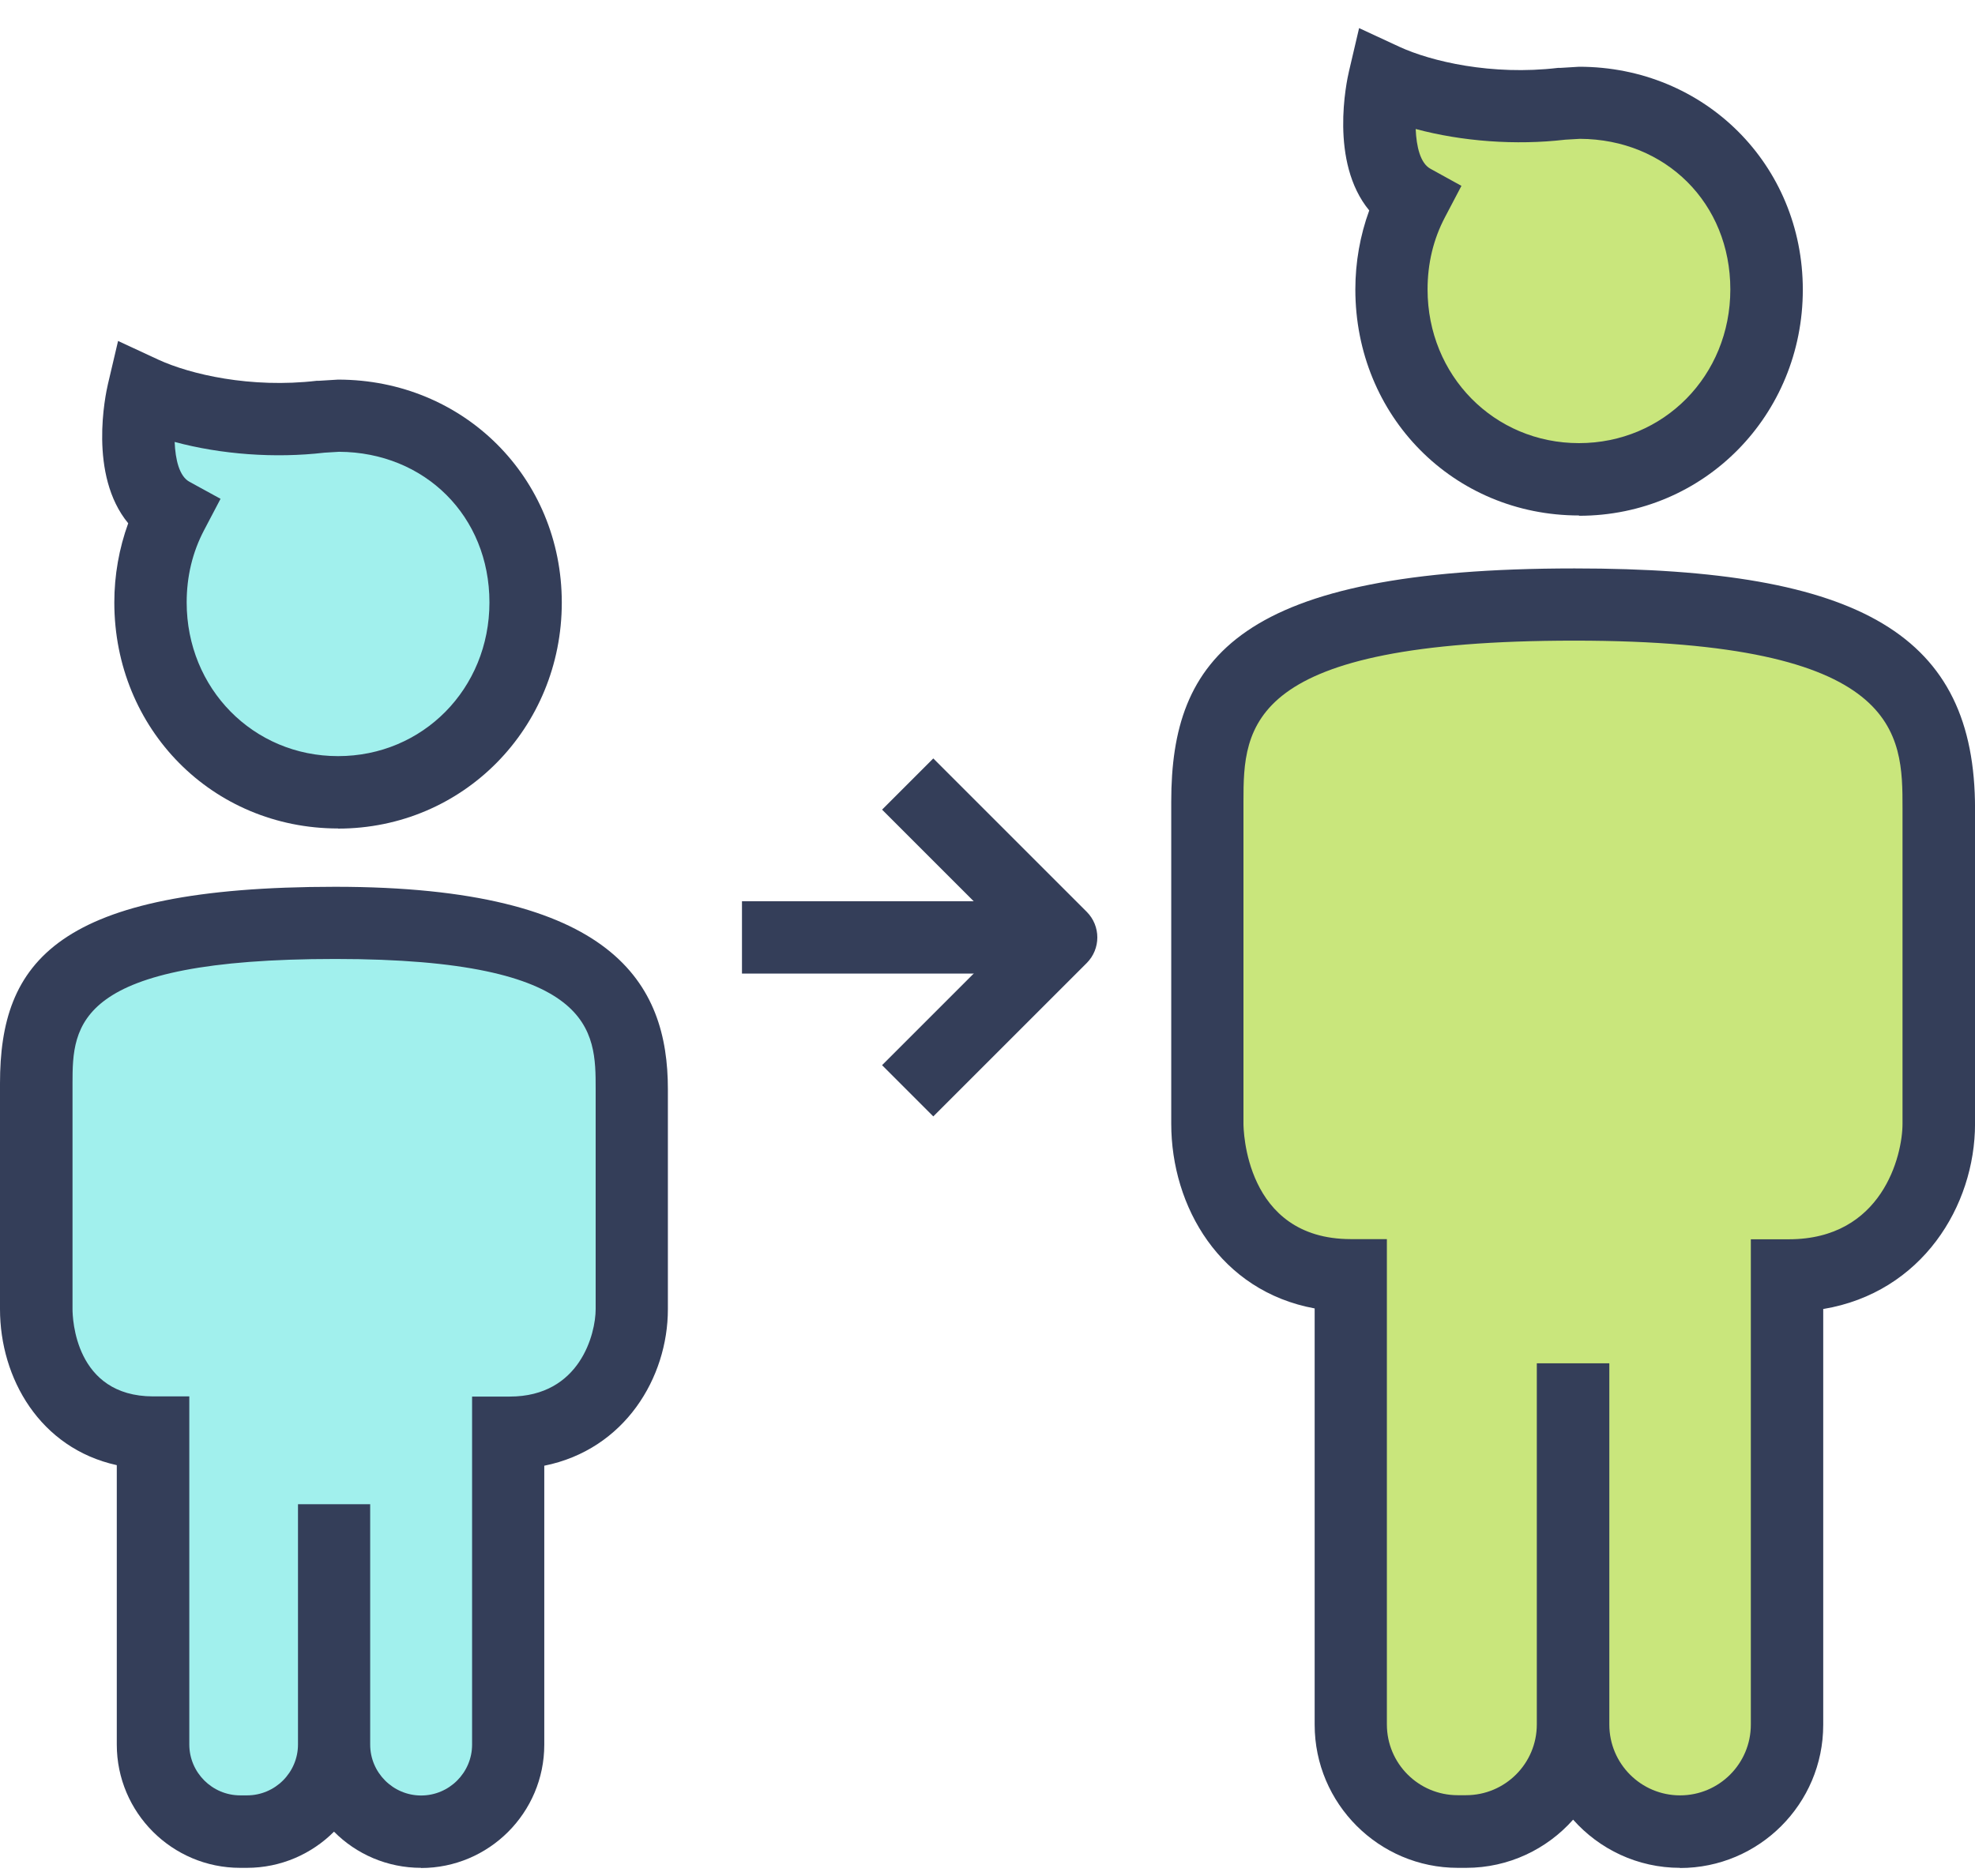
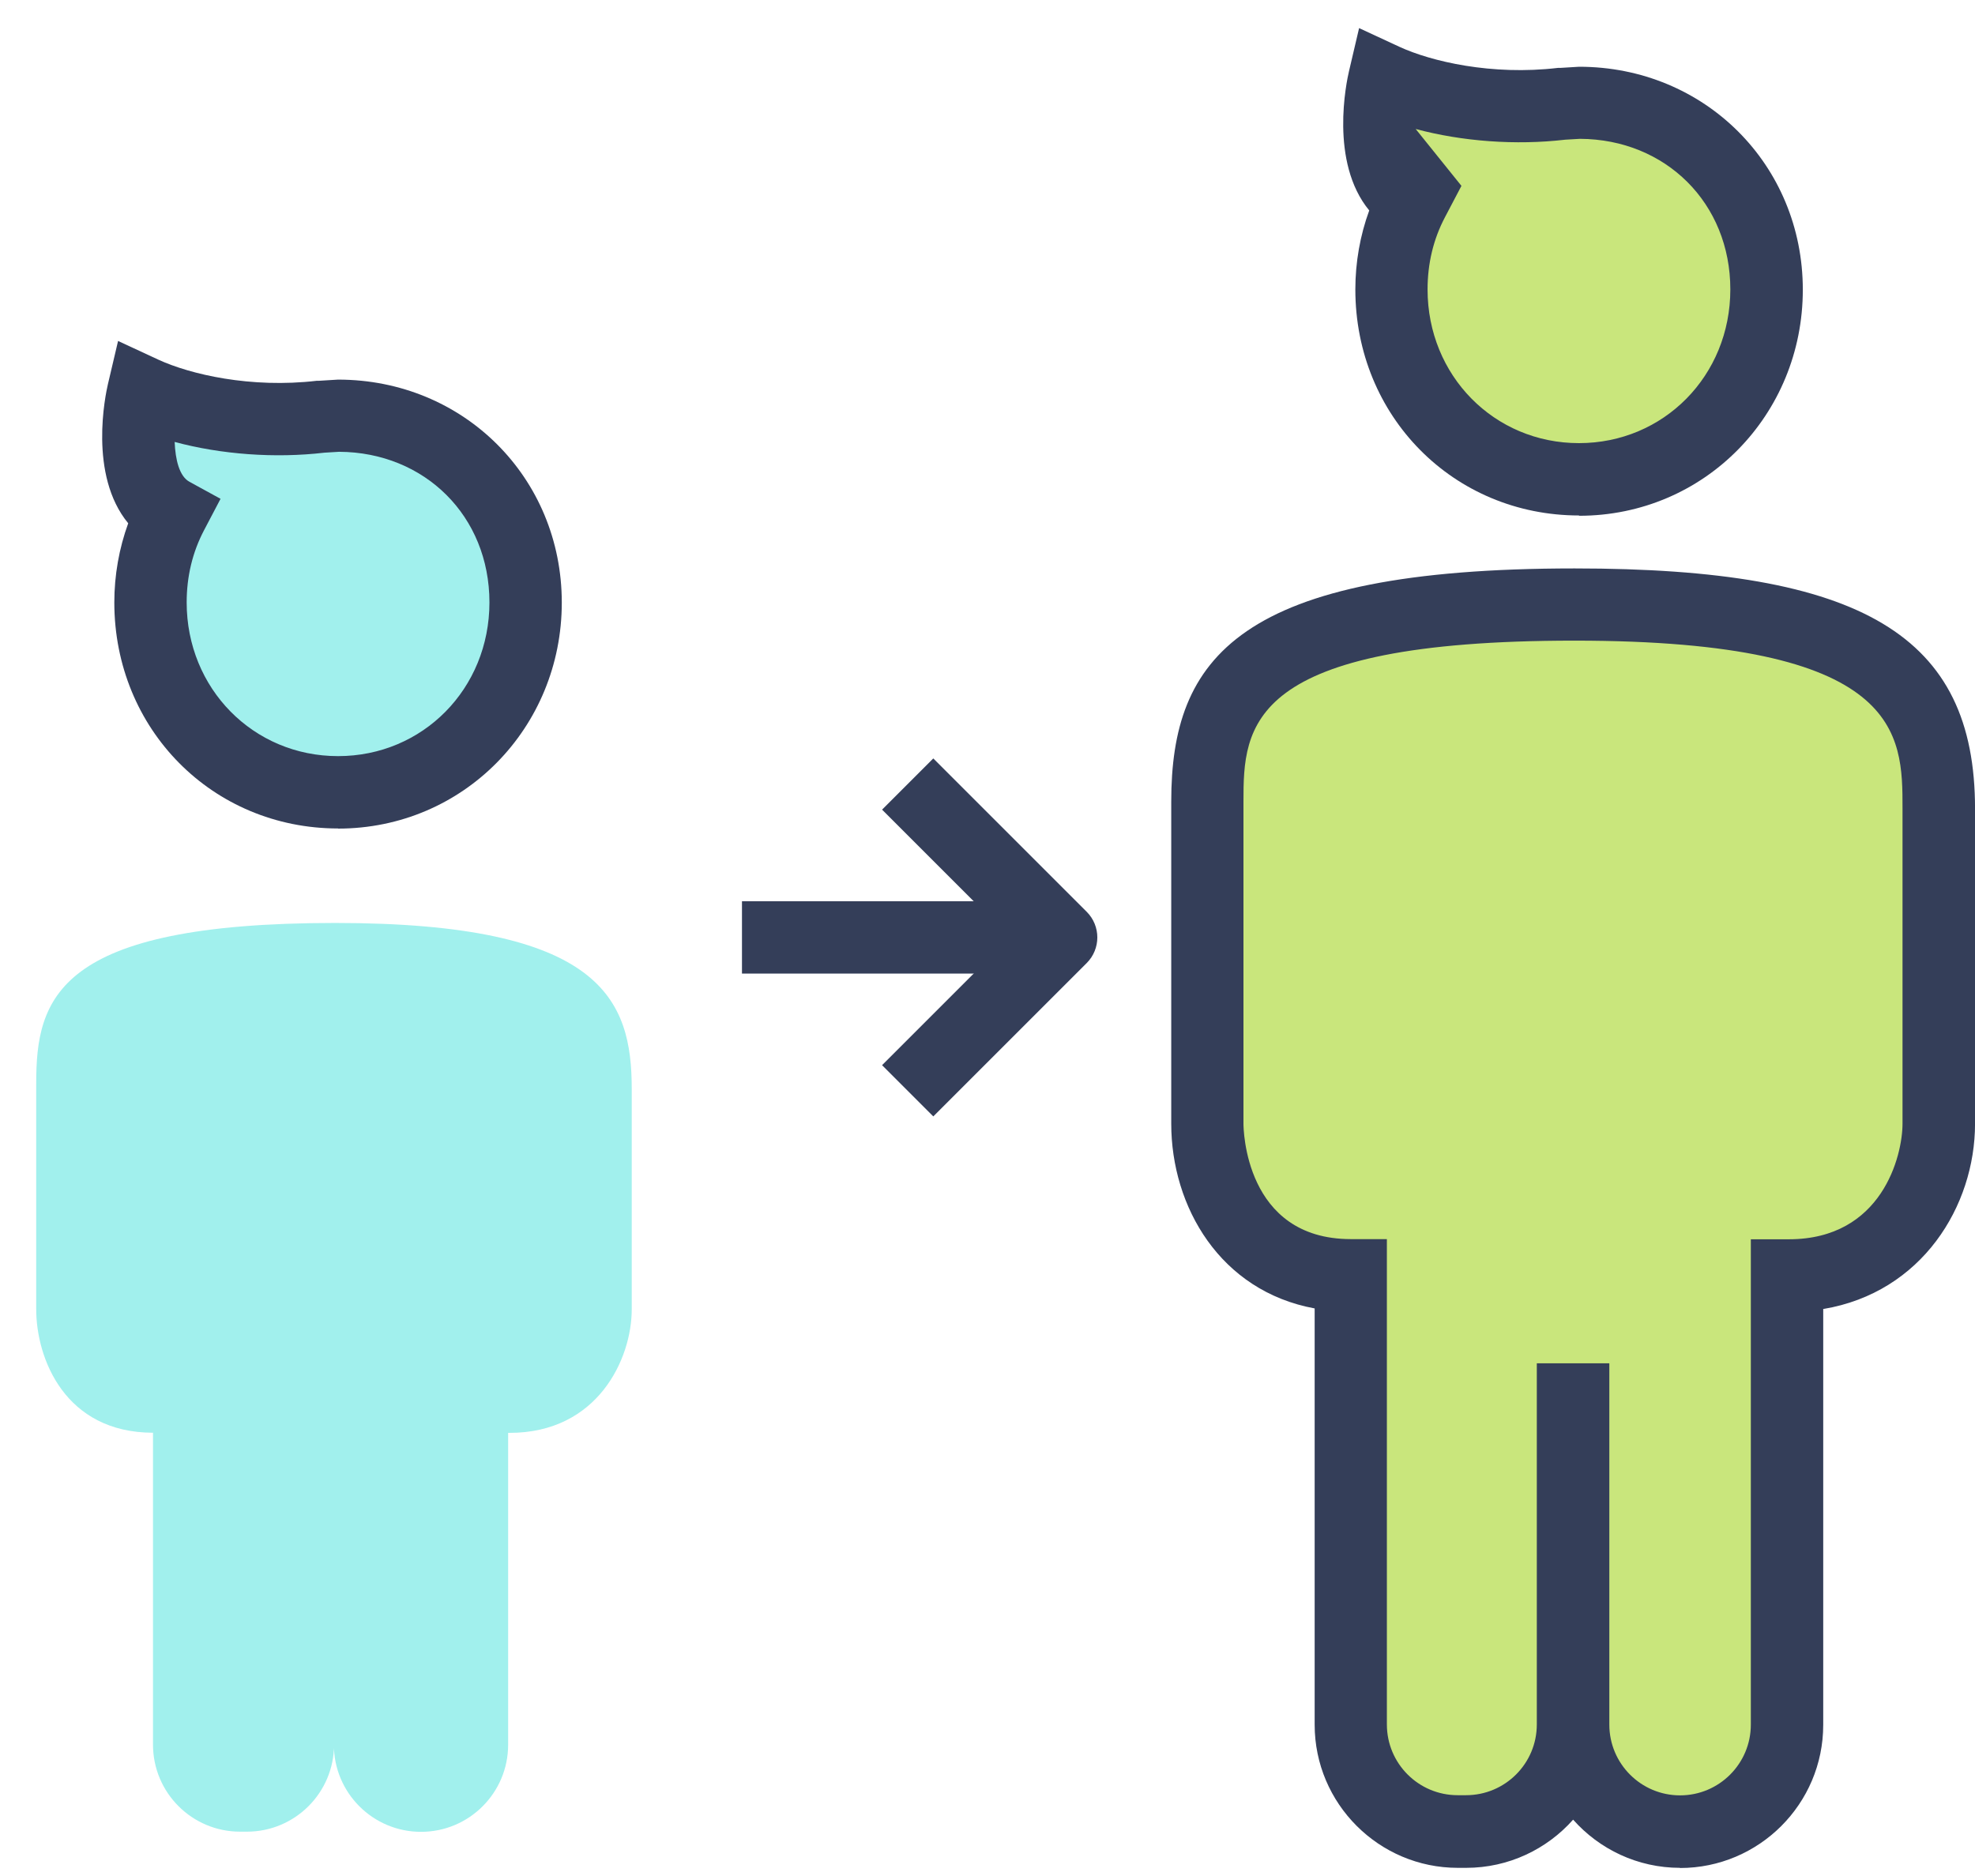
<svg xmlns="http://www.w3.org/2000/svg" width="60" height="57" viewBox="0 0 60 57" fill="none">
  <path d="M9.756 12.659C7.69 12.905 5.637 12.523 4.344 11.925C4.344 11.925 3.68 14.752 5.223 15.601C4.801 16.401 4.568 17.32 4.568 18.304C4.568 21.466 6.995 24.073 10.266 24.073C13.537 24.073 15.964 21.466 15.964 18.304C15.964 15.143 13.537 12.629 10.266 12.629L9.756 12.655V12.659Z" fill="#A1F0ED" />
  <path d="M10.27 25.172C6.458 25.172 3.473 22.156 3.473 18.304C3.473 17.478 3.618 16.66 3.895 15.899C2.682 14.431 3.205 11.986 3.279 11.67L3.587 10.36L4.809 10.927C5.772 11.371 7.614 11.806 9.628 11.569H9.698L10.27 11.534C14.082 11.534 17.067 14.51 17.067 18.309C17.067 22.107 14.082 25.176 10.27 25.176V25.172ZM5.306 13.429C5.328 13.965 5.447 14.47 5.755 14.638L6.7 15.156L6.199 16.11C5.847 16.779 5.671 17.517 5.671 18.304C5.671 20.92 7.694 22.974 10.27 22.974C12.846 22.974 14.869 20.925 14.869 18.304C14.869 15.684 12.908 13.741 10.301 13.727L9.857 13.754C8.349 13.93 6.718 13.807 5.311 13.429H5.306Z" fill="#343E59" />
  <path d="M10.148 45.708V53.007C10.148 54.466 8.965 55.653 7.501 55.653H7.294C5.835 55.653 4.648 54.471 4.648 53.007V47.55V43.532C1.975 43.528 1.1 41.281 1.1 39.777V32.919C1.1 30.338 1.711 28.043 10.183 28.043C18.29 28.043 19.192 30.369 19.192 33.09V39.782C19.192 41.29 18.158 43.536 15.481 43.536H15.437V47.555V53.011C15.437 54.471 14.254 55.658 12.79 55.658C11.33 55.658 10.143 54.475 10.143 53.011V45.713" fill="#A1F0ED" />
-   <path d="M12.794 56.752C11.761 56.752 10.824 56.335 10.147 55.653C9.47 56.33 8.534 56.752 7.501 56.752H7.294C5.228 56.752 3.548 55.073 3.548 53.007V44.517C1.213 44.002 0 41.879 0 39.777V32.919C0 29.23 1.701 26.944 10.182 26.944C18.663 26.944 20.29 29.898 20.29 33.09V39.782C20.29 41.852 18.984 44.042 16.535 44.534V53.011C16.535 55.077 14.856 56.757 12.79 56.757L12.794 56.752ZM11.246 45.708V53.007C11.246 53.859 11.941 54.554 12.794 54.554C13.647 54.554 14.342 53.859 14.342 53.007V42.433H15.485C17.626 42.433 18.096 40.516 18.096 39.777V33.086C18.096 31.327 18.096 29.137 10.187 29.137C2.277 29.137 2.203 31.142 2.203 32.914V39.773C2.203 40.045 2.273 42.424 4.652 42.428H5.751V53.002C5.751 53.855 6.445 54.55 7.298 54.55H7.505C8.358 54.55 9.053 53.855 9.053 53.002V45.704H11.251L11.246 45.708Z" fill="#343E59" />
  <path d="M47.461 3.149C45.395 3.396 43.342 3.013 42.049 2.415C42.049 2.415 41.385 5.242 42.928 6.091C42.507 6.891 42.273 7.81 42.273 8.795C42.273 11.956 44.7 14.563 47.971 14.563C51.242 14.563 53.669 11.956 53.669 8.795C53.669 5.633 51.242 3.119 47.971 3.119L47.461 3.145V3.149Z" fill="#C9E67C" />
-   <path d="M47.972 15.662C44.16 15.662 41.175 12.646 41.175 8.794C41.175 7.968 41.32 7.15 41.597 6.394C40.384 4.925 40.907 2.481 40.982 2.164L41.289 0.854L42.512 1.421C43.474 1.865 45.317 2.301 47.33 2.063H47.401L47.972 2.028C51.784 2.028 54.769 5.005 54.769 8.803C54.769 12.602 51.784 15.671 47.972 15.671V15.662ZM43.008 3.919C43.03 4.455 43.149 4.961 43.457 5.128L44.398 5.647L43.897 6.601C43.545 7.269 43.369 8.007 43.369 8.794C43.369 11.41 45.391 13.464 47.968 13.464C50.544 13.464 52.567 11.415 52.567 8.794C52.567 6.174 50.606 4.231 47.999 4.218L47.554 4.244C46.047 4.42 44.415 4.297 43.008 3.919Z" fill="#343E59" />
+   <path d="M47.972 15.662C44.16 15.662 41.175 12.646 41.175 8.794C41.175 7.968 41.32 7.15 41.597 6.394C40.384 4.925 40.907 2.481 40.982 2.164L41.289 0.854L42.512 1.421C43.474 1.865 45.317 2.301 47.33 2.063H47.401L47.972 2.028C51.784 2.028 54.769 5.005 54.769 8.803C54.769 12.602 51.784 15.671 47.972 15.671V15.662ZM43.008 3.919L44.398 5.647L43.897 6.601C43.545 7.269 43.369 8.007 43.369 8.794C43.369 11.41 45.391 13.464 47.968 13.464C50.544 13.464 52.567 11.415 52.567 8.794C52.567 6.174 50.606 4.231 47.999 4.218L47.554 4.244C46.047 4.42 44.415 4.297 43.008 3.919Z" fill="#343E59" />
  <path d="M47.787 41.43V52.409C47.787 54.203 46.332 55.658 44.538 55.658H44.283C42.489 55.658 41.034 54.203 41.034 52.409V43.699V38.762C37.754 38.757 36.677 35.996 36.677 34.15V24.367C36.677 21.197 37.424 18.379 47.831 18.379C57.789 18.379 58.897 21.237 58.897 24.578V34.154C58.897 36.005 57.627 38.766 54.342 38.766H54.289V43.703V52.413C54.289 54.207 52.834 55.662 51.04 55.662C49.247 55.662 47.791 54.207 47.791 52.413V41.435" fill="#C9E67C" />
  <path d="M51.04 56.752C49.748 56.752 48.587 56.185 47.791 55.288C46.995 56.185 45.831 56.752 44.542 56.752H44.287C41.891 56.752 39.939 54.8 39.939 52.404V39.755C37.072 39.228 35.582 36.669 35.582 34.141V24.358C35.582 19.984 37.631 17.271 47.835 17.271C56.589 17.271 60.001 19.316 60.001 24.57V34.145C60.001 36.638 58.392 39.272 55.389 39.773V52.409C55.389 54.809 53.437 56.757 51.04 56.757V56.752ZM48.891 41.426V52.4C48.891 53.587 49.853 54.55 51.04 54.55C52.227 54.55 53.19 53.587 53.19 52.4V37.654H54.342C57.178 37.654 57.798 35.117 57.798 34.141V24.565C57.798 22.292 57.798 19.465 47.831 19.465C37.864 19.465 37.776 22.063 37.776 24.354V34.136C37.776 34.282 37.811 37.645 41.034 37.649H42.133V52.395C42.133 53.583 43.096 54.545 44.283 54.545H44.538C45.725 54.545 46.688 53.583 46.688 52.395V41.422H48.886L48.891 41.426Z" fill="#343E59" />
  <path d="M31.857 27.383H22.541V29.581H31.857V27.383Z" fill="#343E59" />
  <path d="M28.353 33.921L26.797 32.364L30.679 28.482L26.797 24.6L28.353 23.044L33.014 27.704C33.444 28.135 33.444 28.83 33.014 29.261L28.353 33.921Z" fill="#343E59" />
</svg>